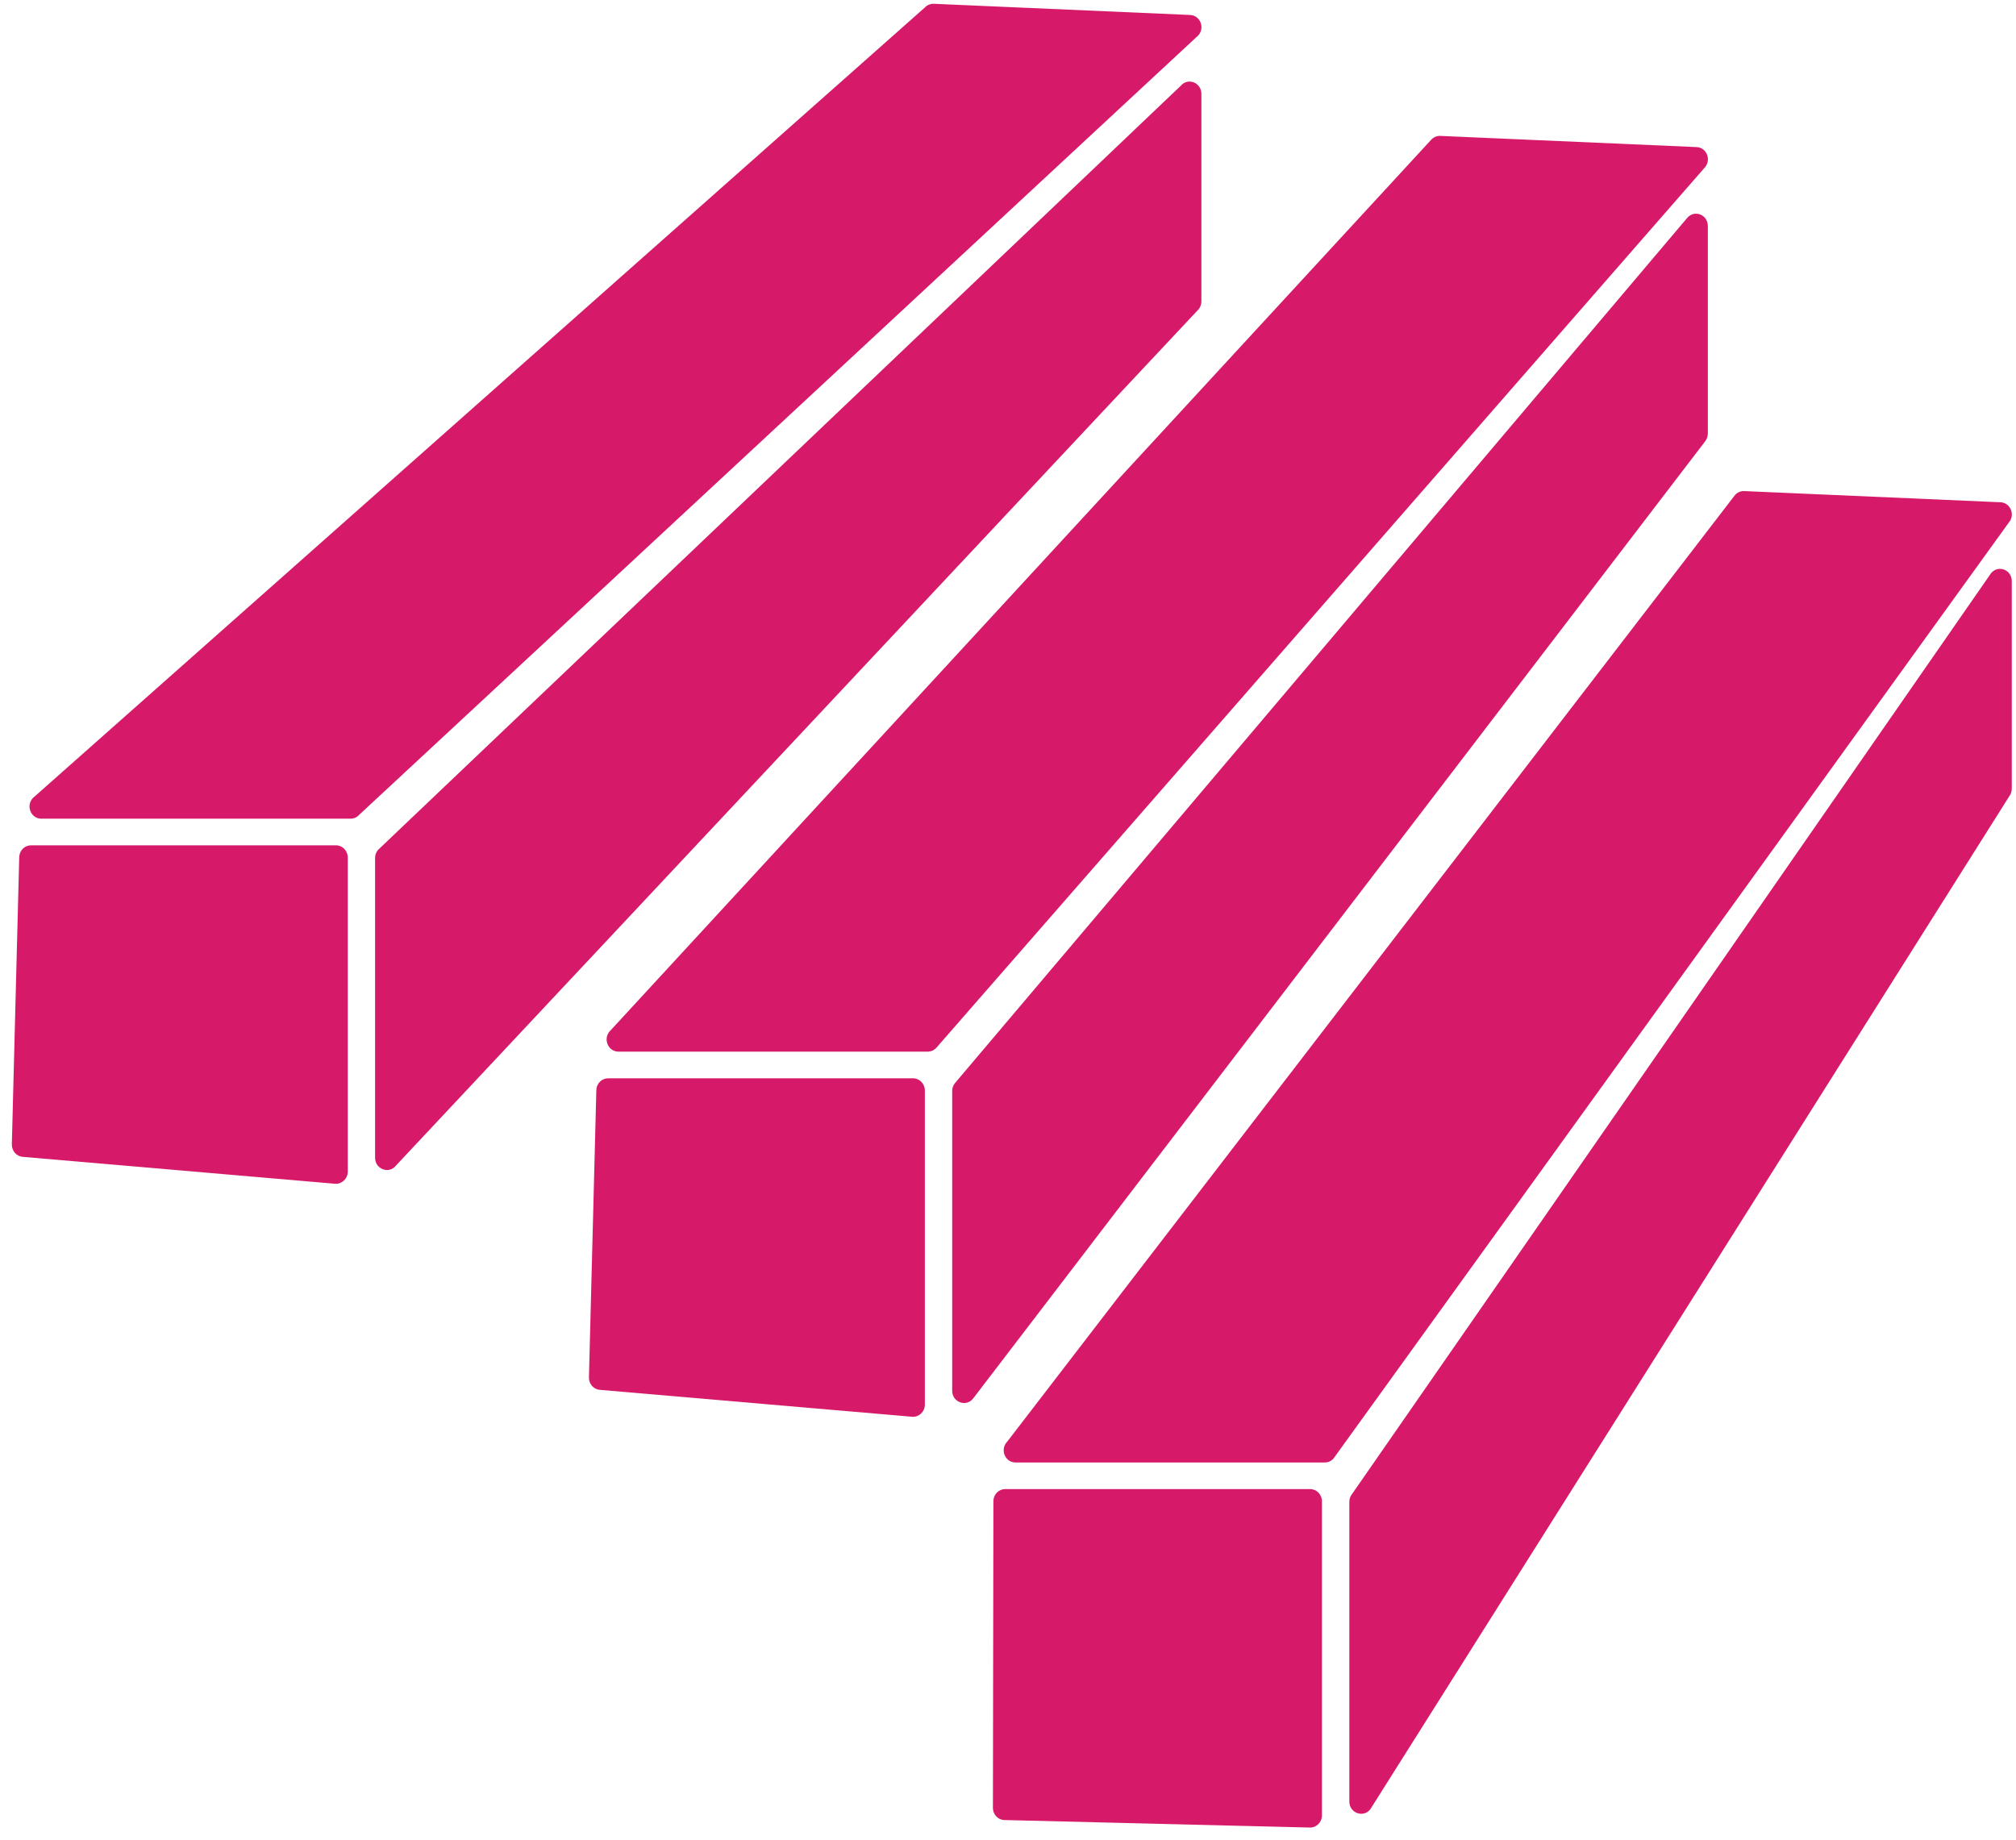
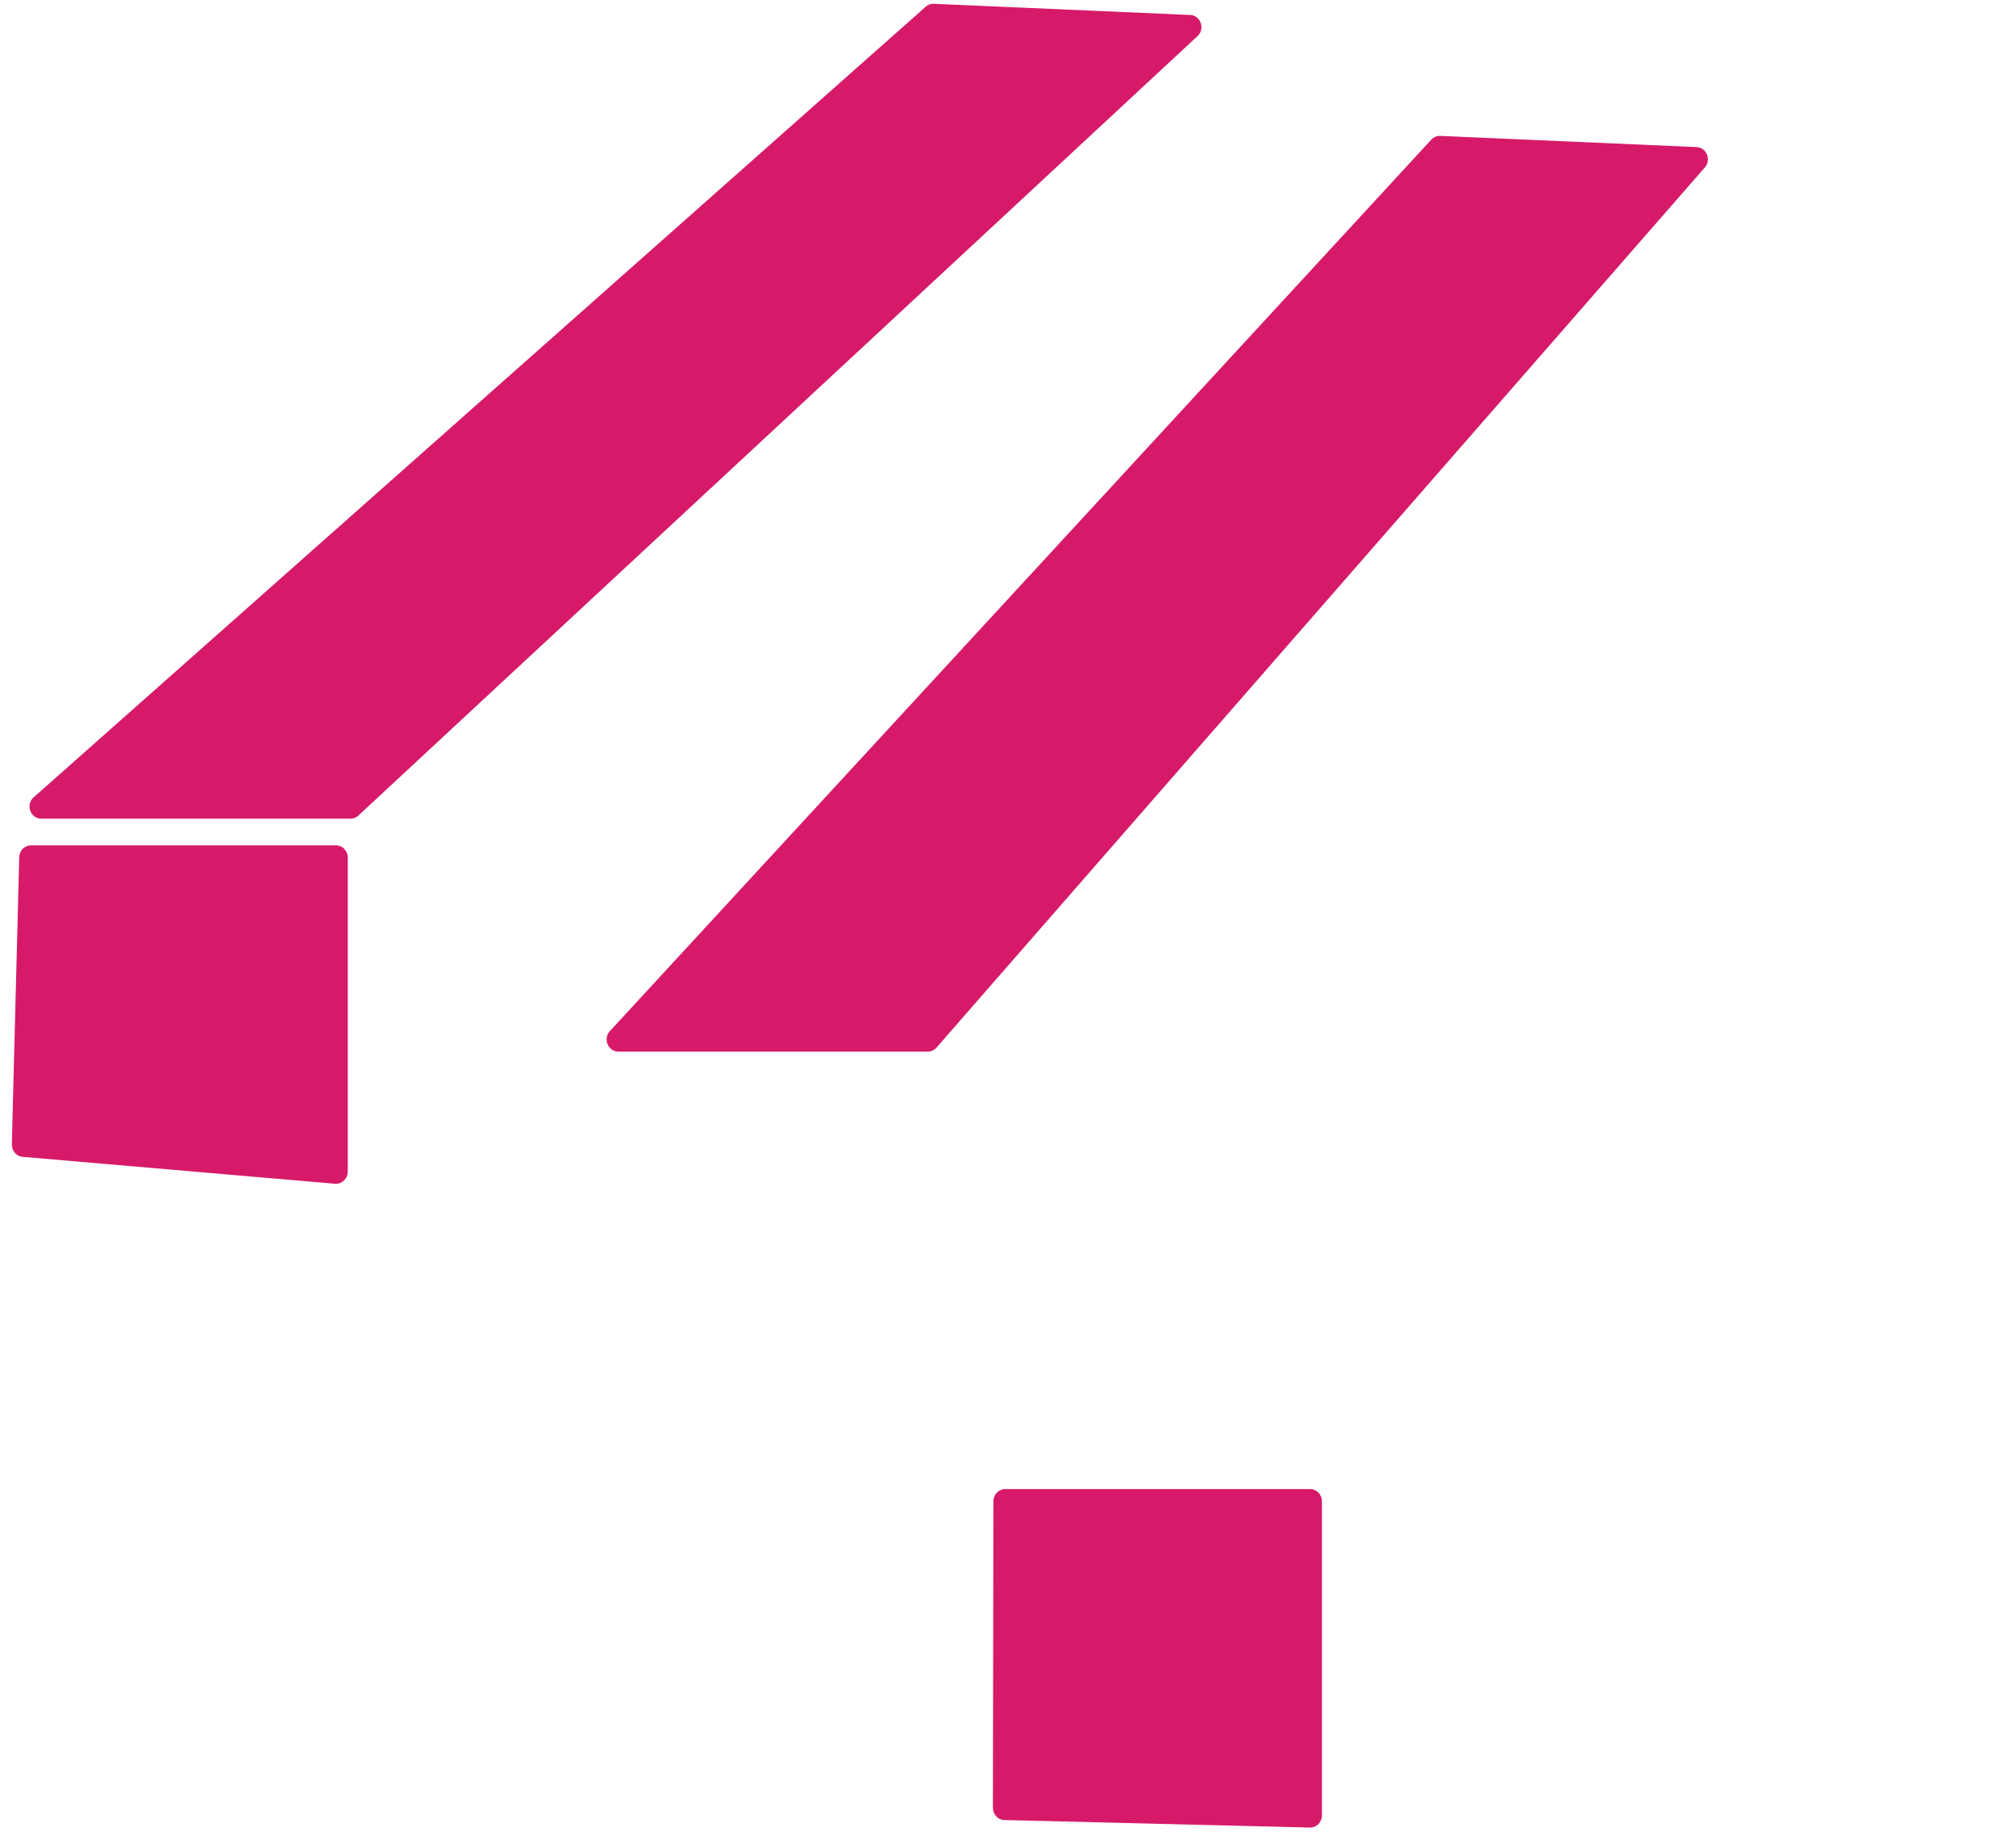
<svg xmlns="http://www.w3.org/2000/svg" width="126" height="115" viewBox="0 0 126 115" fill="none">
-   <path d="M57.007 88.557L37.484 86.875C37.096 86.844 36.8 86.501 36.809 86.096L37.271 68.146C37.279 67.731 37.606 67.402 38.007 67.402H57.068C57.473 67.402 57.804 67.745 57.804 68.164V87.795C57.804 88.241 57.434 88.593 57.007 88.557Z" fill="#D61A69" />
  <path d="M38.12 64.45L89.454 8.73C89.602 8.572 89.807 8.486 90.02 8.495L106.039 9.194C106.662 9.221 106.972 9.987 106.553 10.465L58.532 65.482C58.392 65.644 58.192 65.734 57.983 65.734H38.652C38.003 65.734 37.672 64.932 38.12 64.445V64.45Z" fill="#D61A69" />
-   <path d="M59.512 86.934V68.191C59.512 68.006 59.577 67.826 59.695 67.691L105.45 13.621C105.899 13.089 106.74 13.418 106.74 14.121V27.099C106.74 27.27 106.684 27.437 106.583 27.572L60.828 87.407C60.396 87.975 59.512 87.655 59.512 86.934Z" fill="#D61A69" />
  <path d="M20.938 73.993L1.416 72.311C1.028 72.279 0.732 71.937 0.74 71.531L1.202 53.581C1.211 53.167 1.538 52.838 1.939 52.838H20.999C21.404 52.838 21.736 53.18 21.736 53.6V73.231C21.736 73.677 21.365 74.028 20.938 73.993Z" fill="#D61A69" />
  <path d="M2.052 49.885L57.8 0.471C57.948 0.314 58.153 0.228 58.366 0.237L74.385 0.936C75.008 0.963 75.318 1.729 74.899 2.207L22.459 50.922C22.32 51.084 22.119 51.174 21.91 51.174H2.584C1.934 51.174 1.603 50.372 2.052 49.885Z" fill="#D61A69" />
-   <path d="M23.443 72.37V53.626C23.443 53.442 23.509 53.261 23.626 53.126L73.796 5.362C74.245 4.83 75.086 5.16 75.086 5.863V18.84C75.086 19.012 75.03 19.178 74.929 19.314L24.759 72.843C24.328 73.411 23.443 73.091 23.443 72.37Z" fill="#D61A69" />
  <path d="M81.828 114.233L62.732 113.764C62.344 113.732 62.048 113.39 62.057 112.984L62.087 93.822C62.096 93.407 62.423 93.078 62.824 93.078H81.884C82.29 93.078 82.621 93.421 82.621 93.84V113.471C82.621 113.917 82.25 114.269 81.823 114.233H81.828Z" fill="#D61A69" />
-   <path d="M62.941 90.126L108.448 30.93C108.597 30.773 108.801 30.687 109.015 30.696L125.034 31.395C125.657 31.422 125.966 32.188 125.548 32.666L83.348 91.162C83.209 91.325 83.008 91.415 82.799 91.415H63.468C62.819 91.415 62.488 90.612 62.937 90.126H62.941Z" fill="#D61A69" />
-   <path d="M84.334 112.61V93.867C84.334 93.682 84.399 93.502 84.517 93.367L124.446 35.821C124.895 35.289 125.736 35.618 125.736 36.321V49.299C125.736 49.47 125.68 49.637 125.579 49.773L85.65 113.083C85.219 113.651 84.334 113.331 84.334 112.61Z" fill="#D61A69" />
</svg>